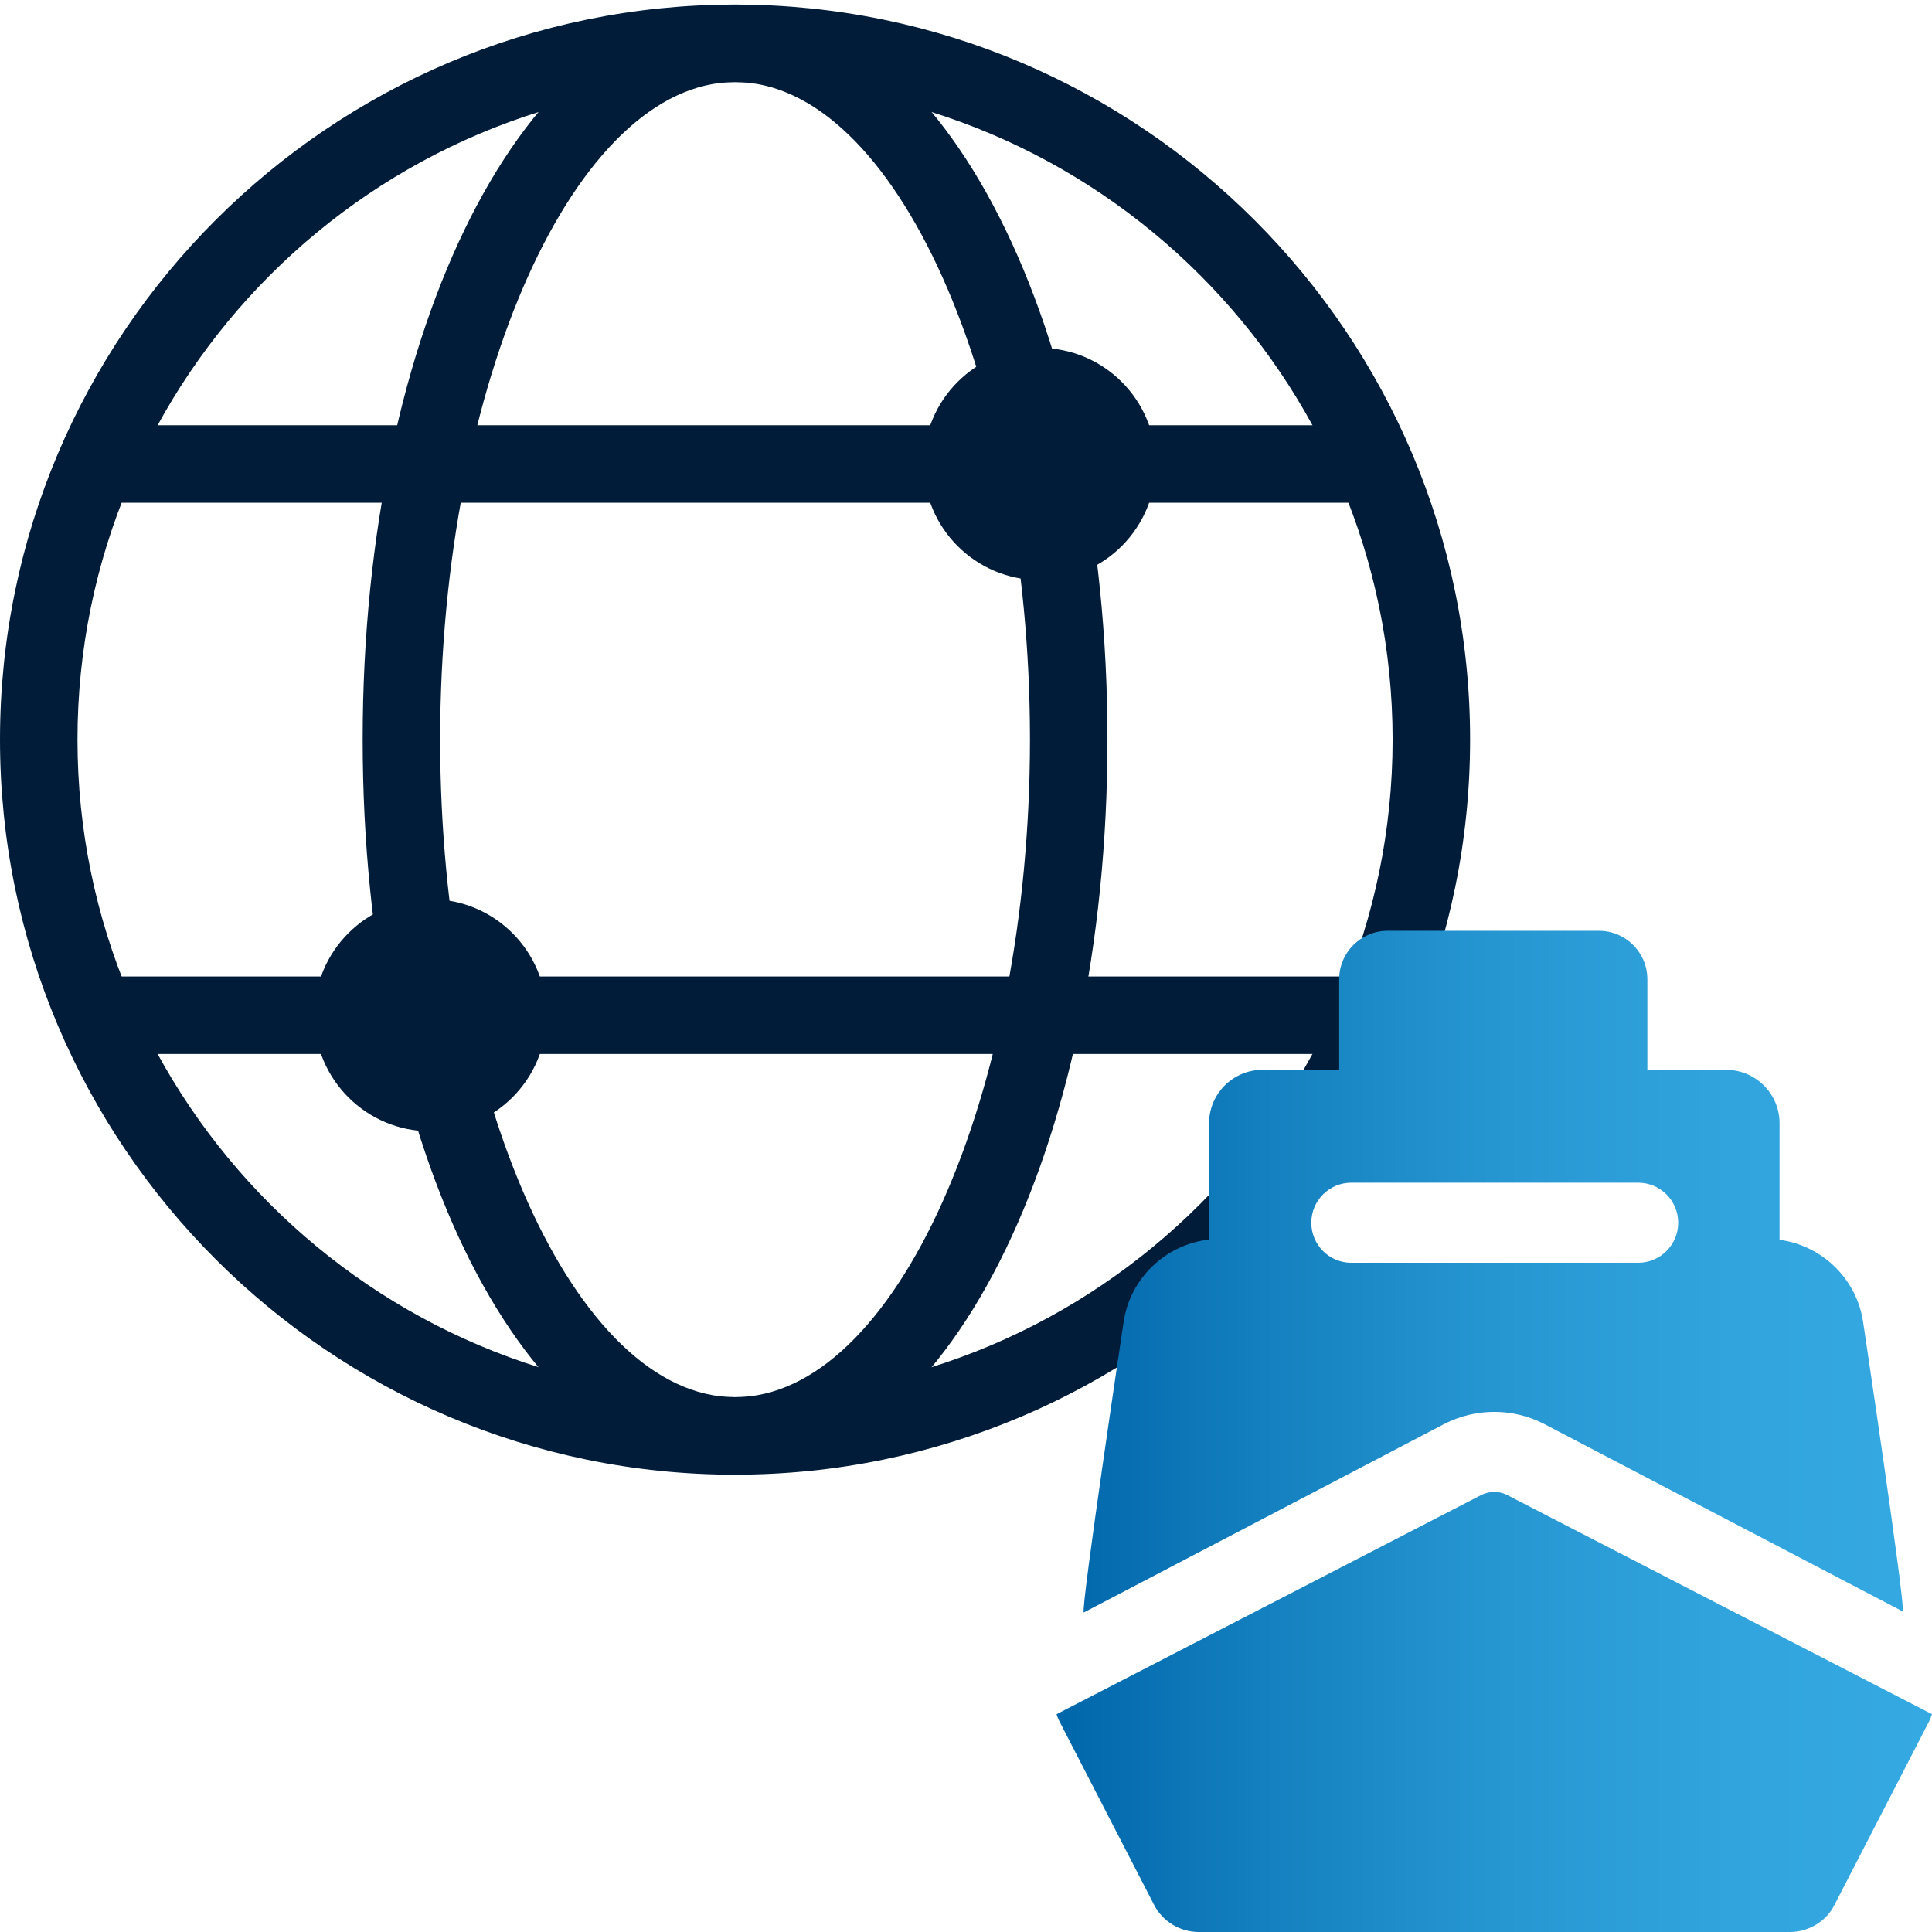
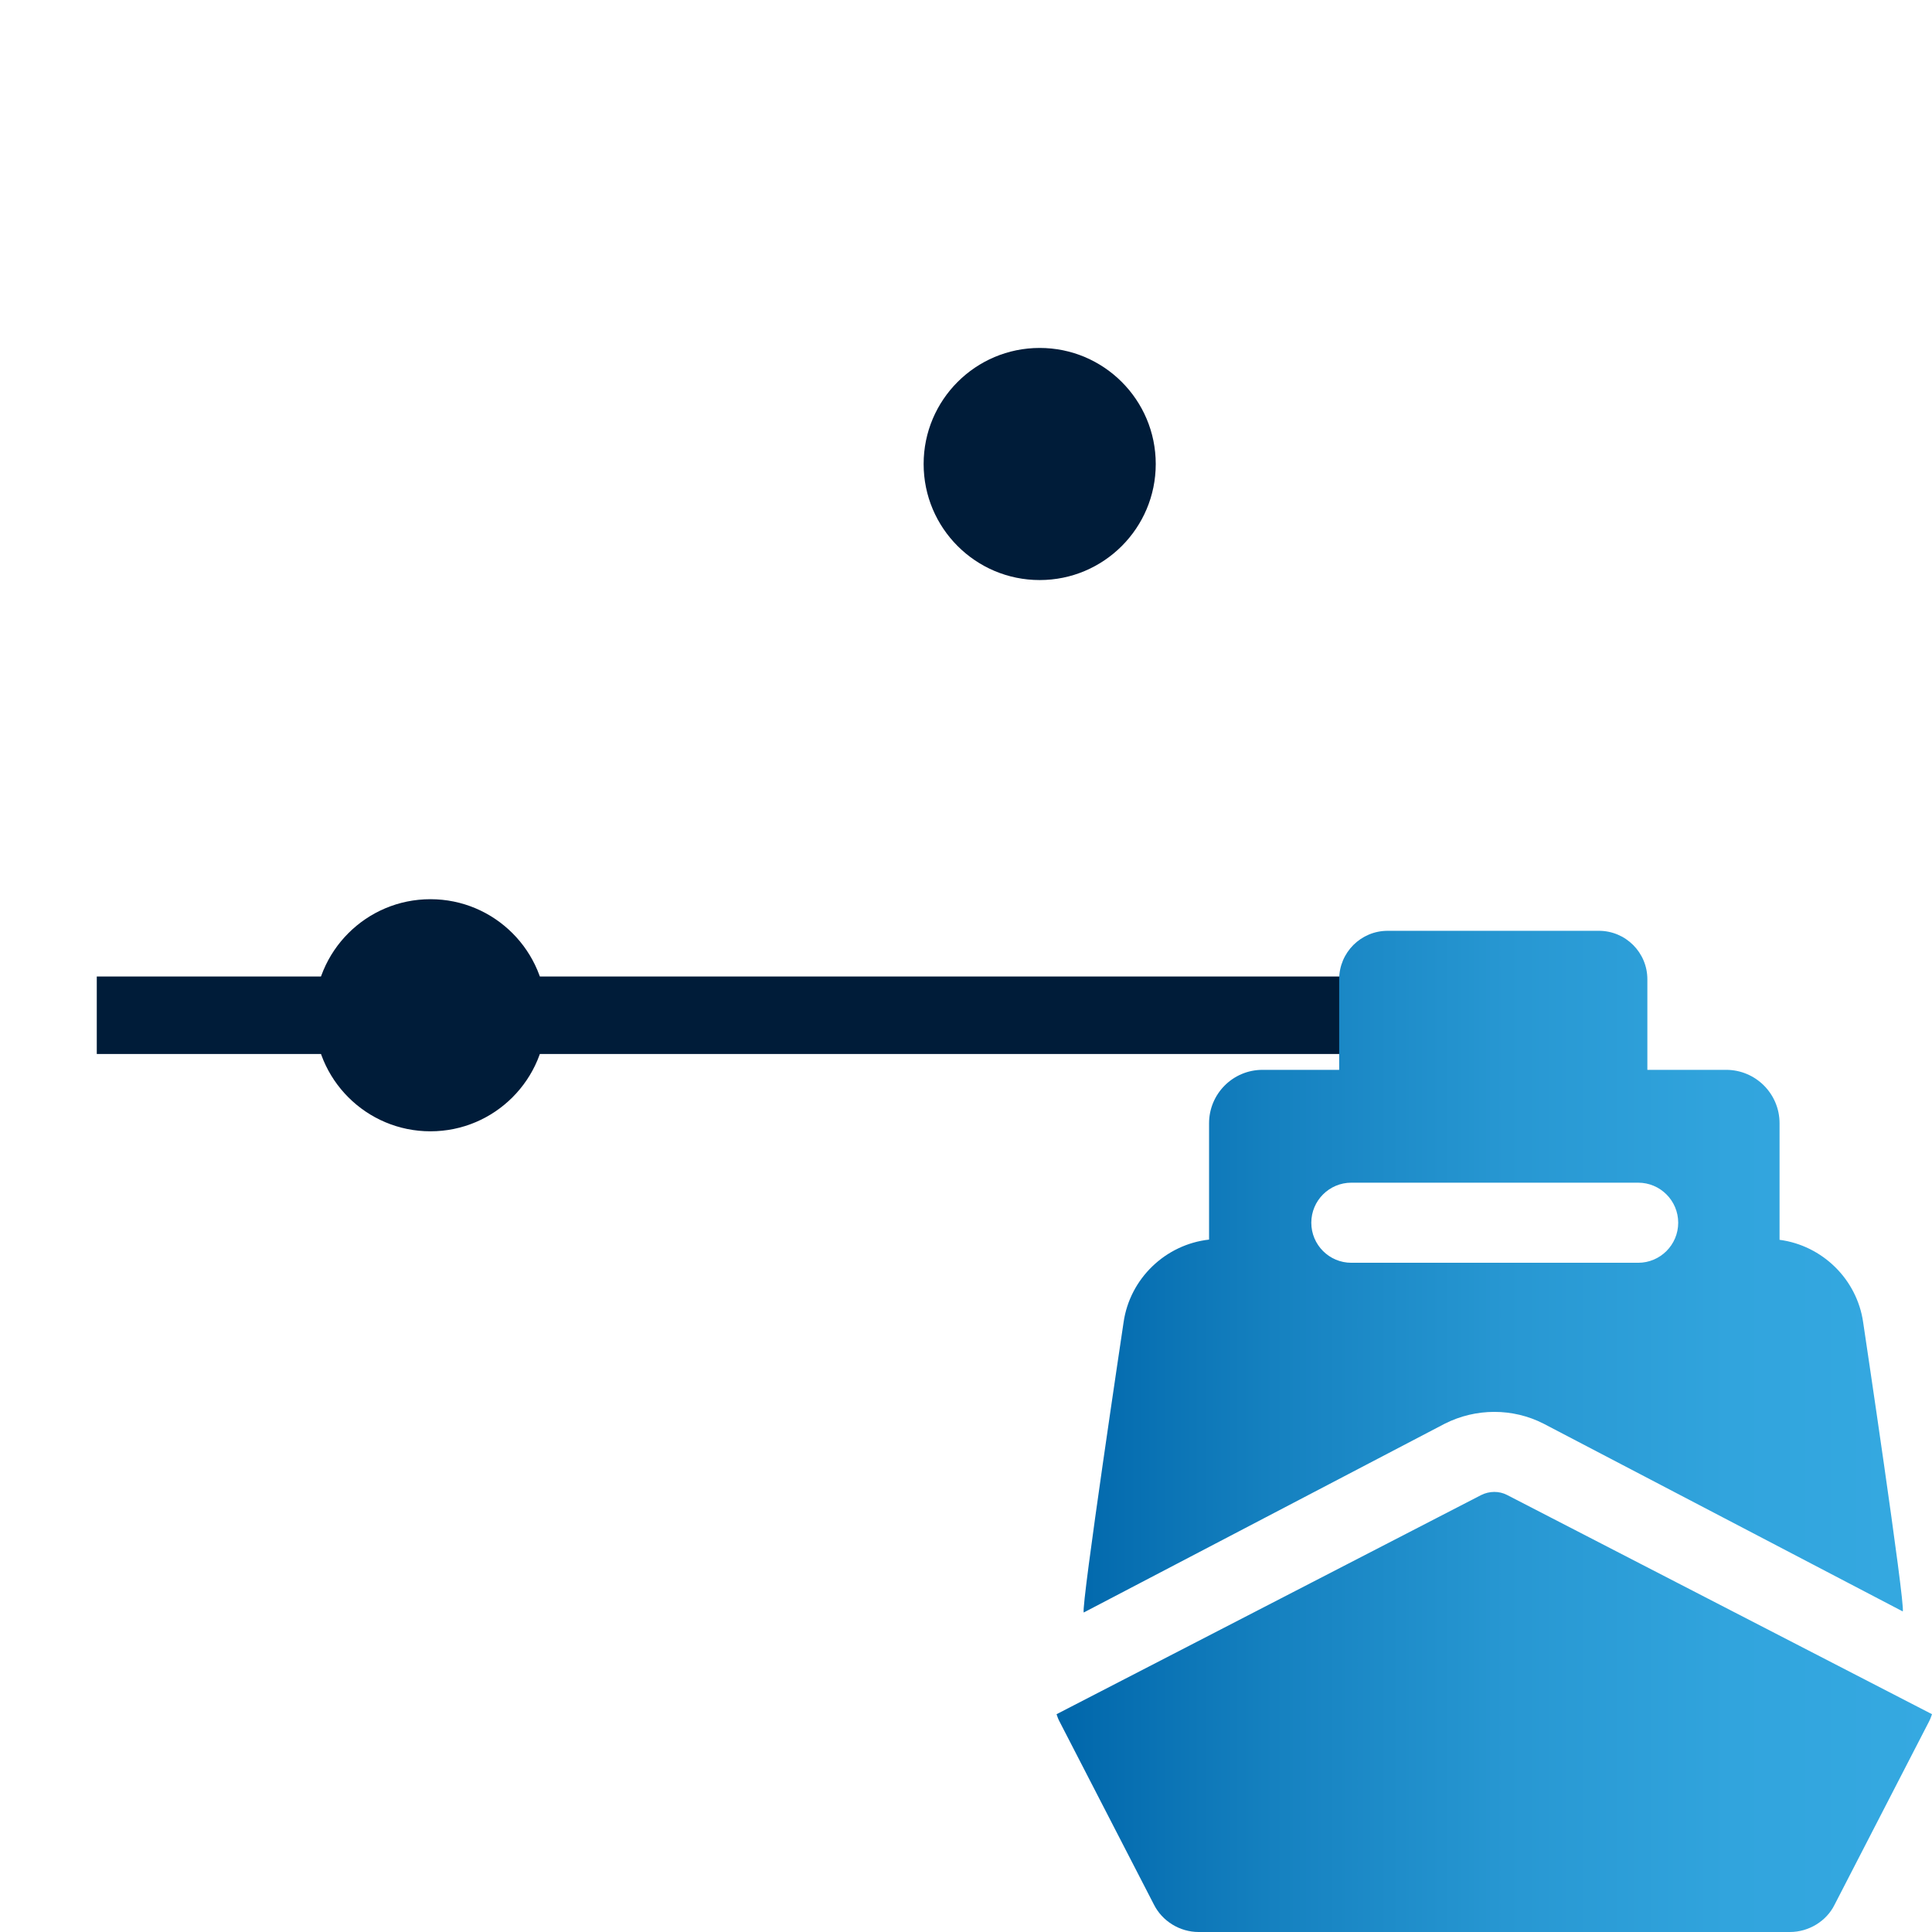
<svg xmlns="http://www.w3.org/2000/svg" id="Pfade" width="85" height="85" version="1.1" viewBox="0 0 85 85">
  <defs>
    <style>
      .st0 {
        fill: url(#Marlink_Gradient);
      }

      .st1 {
        fill: #001c39;
      }
    </style>
    <linearGradient id="Marlink_Gradient" data-name="Marlink Gradient" x1="46.483" y1="62.976" x2="85" y2="62.976" gradientUnits="userSpaceOnUse">
      <stop offset="0" stop-color="#06a" />
      <stop offset=".248" stop-color="#1581c0" />
      <stop offset=".513" stop-color="#2797d2" />
      <stop offset=".768" stop-color="#31a4dd" />
      <stop offset="1" stop-color="#35a9e1" />
    </linearGradient>
  </defs>
-   <path class="st1" d="M32.339,64.88C14.507,64.88,0,50.373,0,32.54S14.507.201,32.339.201s32.339,14.507,32.339,32.339-14.507,32.339-32.339,32.339ZM32.339,3.61C16.387,3.61,3.409,16.589,3.409,32.54s12.978,28.93,28.93,28.93,28.93-12.978,28.93-28.93S48.291,3.61,32.339,3.61Z" />
-   <path class="st1" d="M32.339,64.88c-9.187,0-16.383-14.205-16.383-32.339S23.152.201,32.339.201s16.384,14.205,16.384,32.339-7.197,32.339-16.384,32.339ZM32.339,3.61c-7.033,0-12.974,13.248-12.974,28.93s5.942,28.93,12.974,28.93c7.033,0,12.975-13.248,12.975-28.93S39.372,3.61,32.339,3.61Z" />
  <rect class="st1" x="4.258" y="42.962" width="56.164" height="3.409" />
-   <rect class="st1" x="4.258" y="18.71" width="56.164" height="3.409" />
  <circle class="st1" cx="45.742" cy="20.414" r="5.106" />
  <circle class="st1" cx="18.937" cy="44.667" r="5.106" />
  <path id="Shipping_1" class="st0" d="M85,75.417c-.037.11-.077.221-.132.325l-4.158,8.065c-.355.715-1.13,1.193-1.96,1.193h-26.015c-.83,0-1.605-.478-1.972-1.216l-4.156-8.06c-.052-.097-.088-.202-.123-.306l18.681-9.642c.363-.182.789-.183,1.133-.007l18.703,9.649ZM83.713,70.896l-15.807-8.263c-1.351-.688-2.969-.689-4.342.004l-15.885,8.307c-.119-.286,1.753-12.762,1.753-12.762.275-1.937,1.852-3.433,3.762-3.645v-5.119c0-1.297,1.052-2.349,2.349-2.349h3.375v-3.985c0-1.178.955-2.132,2.132-2.132h9.294c1.178,0,2.133.955,2.133,2.133v3.984h3.467c1.297,0,2.349,1.052,2.349,2.349v5.129c1.872.246,3.408,1.726,3.679,3.636v0s1.861,12.427,1.742,12.714ZM73.834,53.795c0-.973-.789-1.762-1.762-1.762h-12.618c-.973,0-1.762.789-1.762,1.762s.789,1.762,1.762,1.762h12.618c.973,0,1.762-.789,1.762-1.762Z" />
</svg>